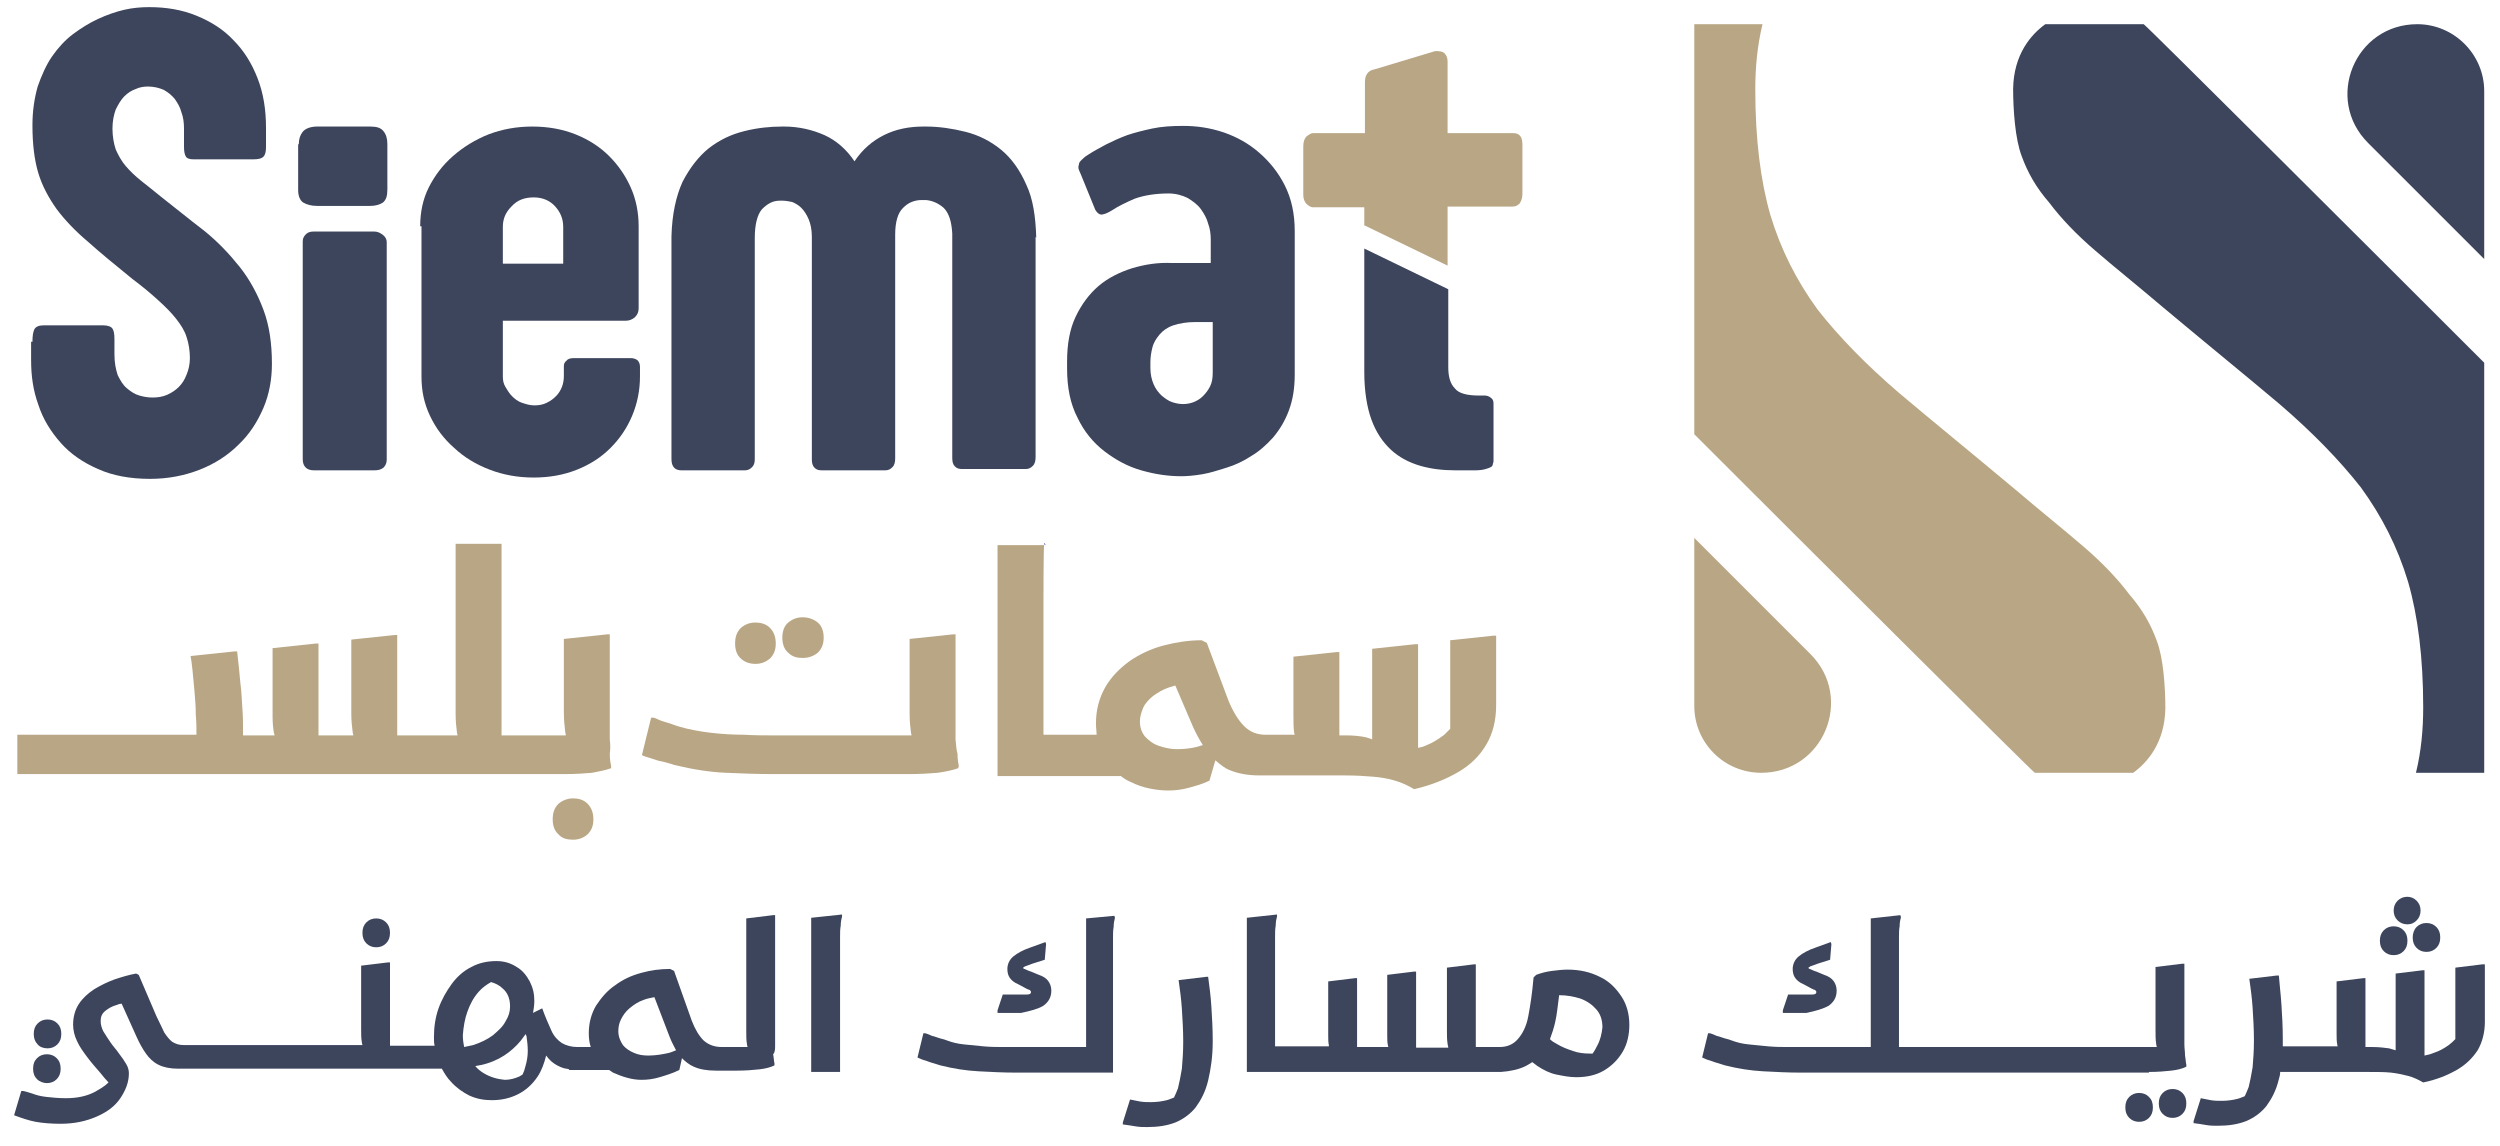
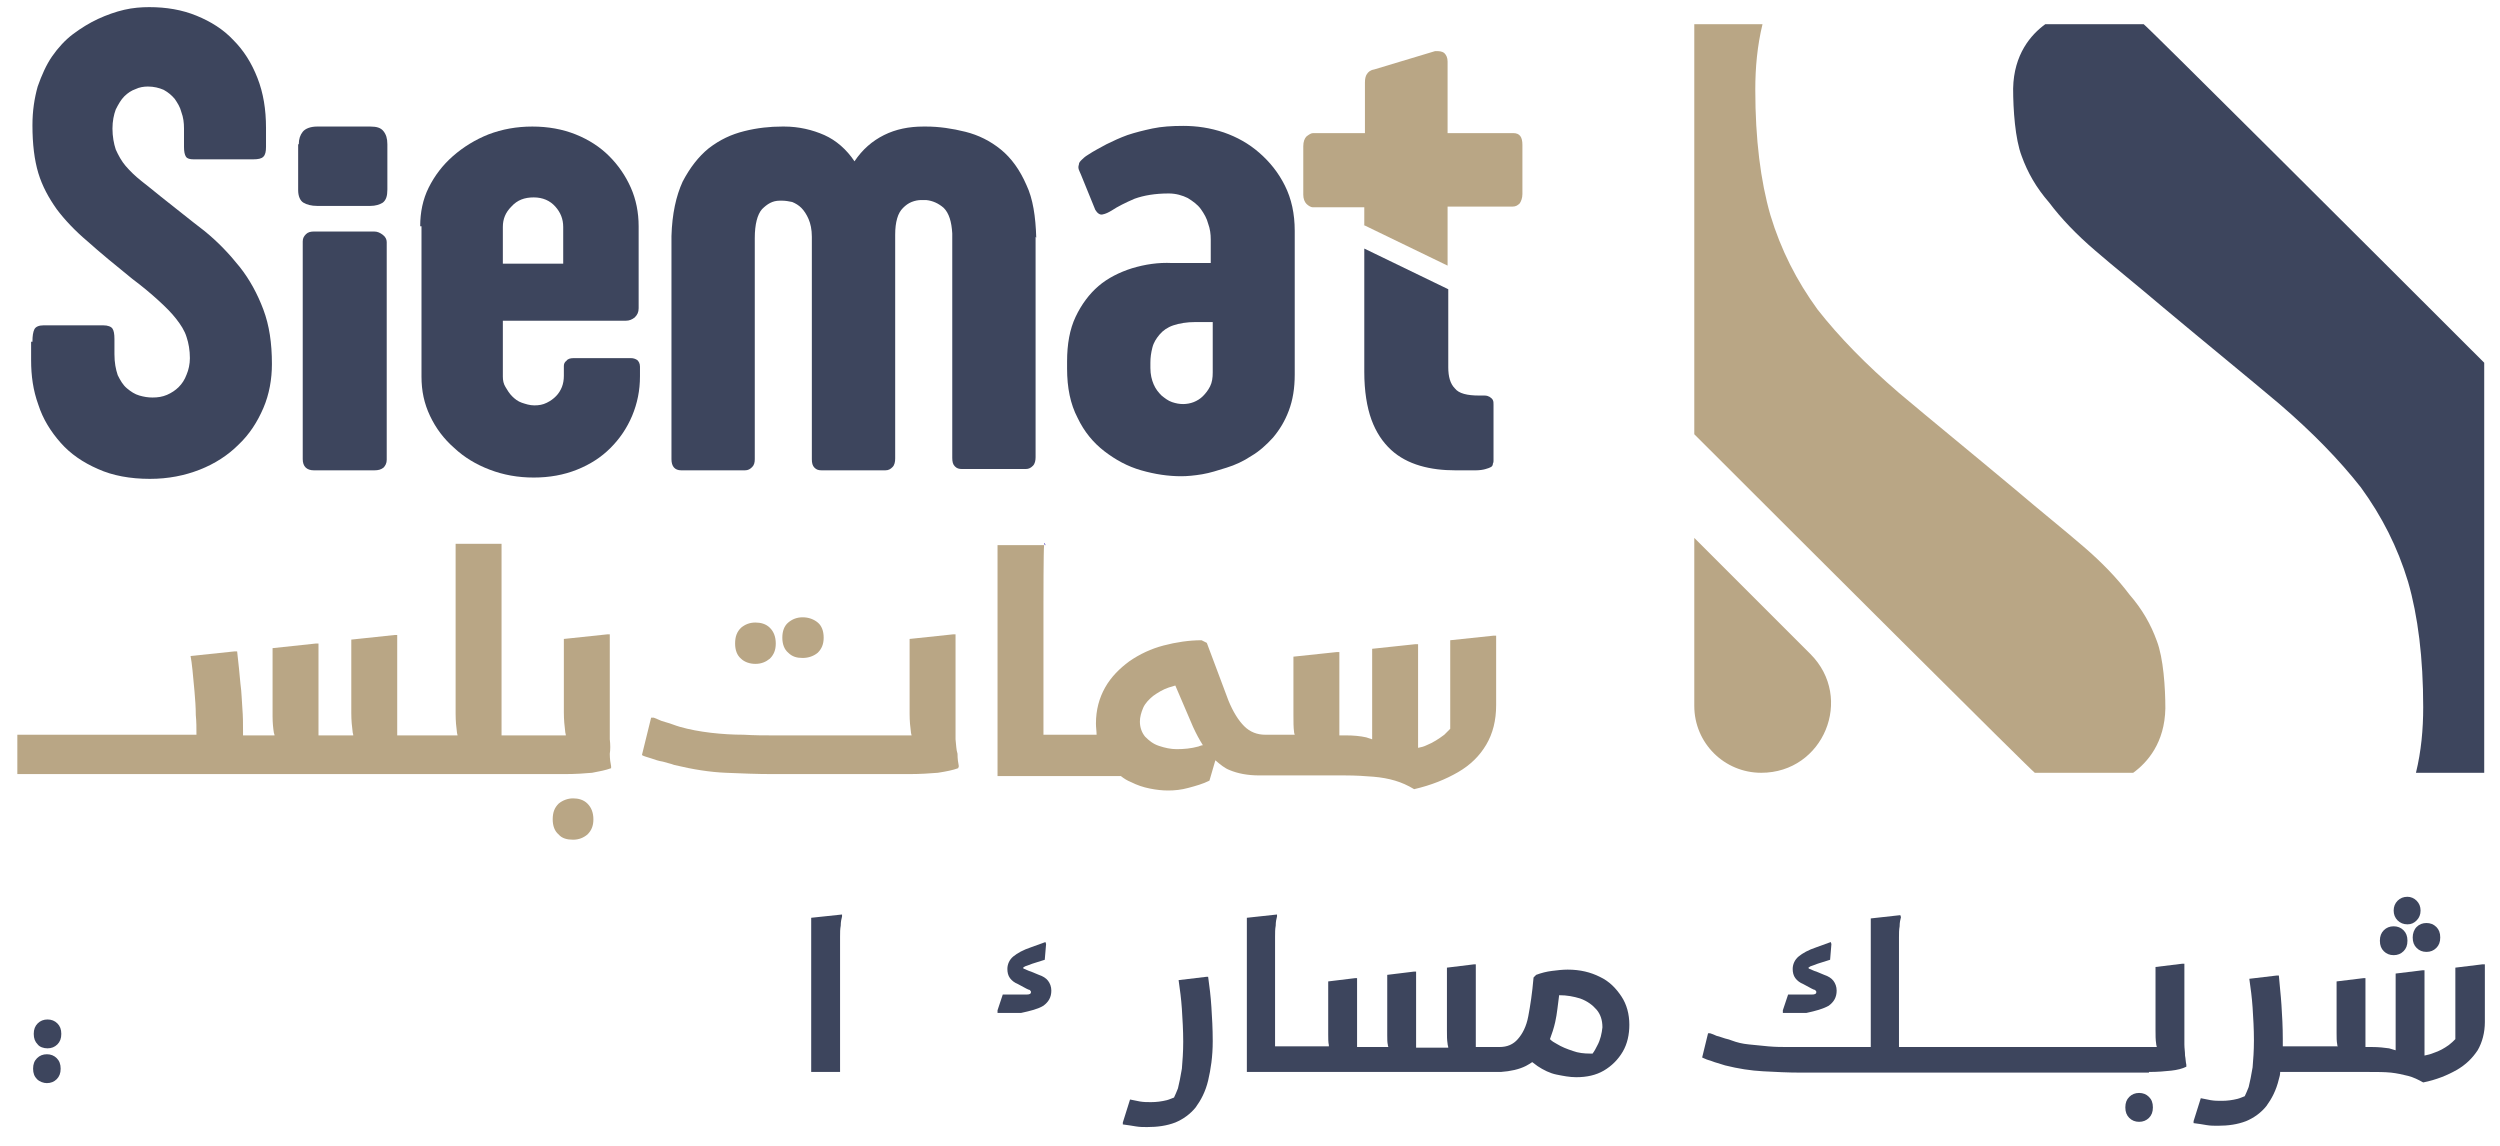
<svg xmlns="http://www.w3.org/2000/svg" width="480" zoomAndPan="magnify" viewBox="0 0 360 165" height="220" preserveAspectRatio="xMidYMid meet" version="1.0">
  <path fill="#b9a685" d="M 306.613 85.582 C 304.914 83.316 302.648 80.953 300 78.688 C 297.262 76.324 293.953 73.68 290.176 70.469 C 283.848 65.176 278.273 60.641 273.453 56.578 C 268.73 52.516 264.855 48.551 261.738 44.582 C 258.715 40.426 256.449 35.984 254.938 30.977 C 253.52 26.062 252.762 20.016 252.762 12.934 C 252.762 9.719 253.047 6.602 253.801 3.484 L 243.977 3.484 L 243.977 62.531 C 258.906 77.457 292.633 111.09 293.012 111.281 L 307.18 111.281 C 309.262 109.77 311.715 106.934 311.812 102.023 C 311.812 99 311.527 94.746 310.582 92.293 C 309.73 89.93 308.504 87.758 306.613 85.582 Z M 306.613 85.582 " fill-opacity="1" fill-rule="nonzero" />
  <path fill="#3d455d" d="M 294.523 3.484 C 292.441 4.996 289.988 7.828 289.891 12.742 C 289.891 15.766 290.176 20.016 291.121 22.473 C 291.973 24.836 293.199 27.008 295.09 29.18 C 296.789 31.449 299.055 33.812 301.703 36.078 C 304.441 38.441 307.75 41.086 311.527 44.297 C 317.855 49.59 323.43 54.121 328.25 58.184 C 332.973 62.246 336.848 66.215 339.965 70.184 C 342.988 74.34 345.254 78.781 346.766 83.789 C 348.184 88.699 348.941 94.746 348.941 101.832 C 348.941 105.047 348.656 108.164 347.898 111.281 L 357.727 111.281 L 357.727 52.234 C 342.797 37.305 309.07 3.672 308.691 3.484 Z M 294.523 3.484 " fill-opacity="1" fill-rule="nonzero" />
  <path fill="#b9a685" d="M 243.977 77.457 L 243.977 101.645 C 243.977 107.027 248.324 111.281 253.613 111.281 C 262.59 111.281 267.031 100.512 260.699 94.18 Z M 243.977 77.457 " fill-opacity="1" fill-rule="nonzero" />
-   <path fill="#3d455d" d="M 348.09 3.484 C 339.113 3.484 334.672 14.254 341.004 20.586 L 357.727 37.305 L 357.727 13.121 C 357.727 7.828 353.379 3.484 348.09 3.484 Z M 348.09 3.484 " fill-opacity="1" fill-rule="nonzero" />
  <path fill="#3d455d" d="M 4.672 49.211 C 4.672 48.359 4.766 47.793 4.953 47.414 C 5.145 47.039 5.617 46.848 6.277 46.848 L 14.875 46.848 C 15.535 46.848 16.008 47.039 16.195 47.32 C 16.387 47.605 16.48 48.078 16.48 48.832 L 16.48 51.004 C 16.48 52.234 16.668 53.18 16.953 54.027 C 17.332 54.785 17.707 55.445 18.277 55.918 C 18.844 56.391 19.41 56.77 20.07 56.957 C 20.73 57.145 21.297 57.242 21.961 57.242 C 22.715 57.242 23.379 57.145 24.039 56.863 C 24.699 56.578 25.266 56.203 25.738 55.73 C 26.211 55.258 26.59 54.691 26.871 53.934 C 27.156 53.273 27.344 52.422 27.344 51.57 C 27.344 50.438 27.156 49.398 26.871 48.551 C 26.59 47.605 26.023 46.754 25.359 45.902 C 24.699 45.055 23.848 44.203 22.809 43.258 C 21.77 42.312 20.543 41.273 19.031 40.141 C 16.574 38.156 14.402 36.363 12.605 34.754 C 10.812 33.242 9.301 31.637 8.168 30.125 C 7.031 28.52 6.09 26.82 5.52 24.93 C 4.953 23.039 4.672 20.773 4.672 18.035 C 4.672 15.953 4.953 14.16 5.426 12.461 C 5.992 10.852 6.656 9.34 7.504 8.113 C 8.355 6.887 9.395 5.75 10.527 4.902 C 11.664 4.051 12.891 3.297 14.117 2.727 C 15.348 2.16 16.668 1.688 17.898 1.406 C 19.125 1.121 20.355 1.027 21.488 1.027 C 23.945 1.027 26.211 1.406 28.289 2.258 C 30.367 3.105 32.164 4.238 33.582 5.75 C 35.094 7.262 36.227 9.059 37.074 11.23 C 37.926 13.402 38.305 15.766 38.305 18.41 L 38.305 21.152 C 38.305 21.812 38.211 22.285 37.926 22.566 C 37.645 22.852 37.172 22.945 36.414 22.945 L 27.91 22.945 C 27.344 22.945 26.969 22.852 26.777 22.566 C 26.59 22.285 26.496 21.812 26.496 21.152 L 26.496 18.504 C 26.496 17.656 26.398 16.898 26.117 16.145 C 25.93 15.387 25.551 14.82 25.172 14.254 C 24.699 13.688 24.227 13.309 23.566 12.934 C 22.906 12.648 22.148 12.461 21.297 12.461 C 20.73 12.461 20.07 12.555 19.504 12.836 C 18.938 13.027 18.371 13.402 17.898 13.875 C 17.426 14.348 17.047 15.012 16.668 15.766 C 16.387 16.523 16.195 17.465 16.195 18.504 C 16.195 19.641 16.387 20.68 16.668 21.527 C 17.047 22.379 17.52 23.23 18.086 23.891 C 18.746 24.648 19.41 25.309 20.355 26.062 C 21.203 26.727 22.148 27.48 23.188 28.332 C 25.359 30.031 27.441 31.73 29.422 33.242 C 31.406 34.852 33.012 36.551 34.523 38.441 C 35.941 40.234 37.074 42.312 37.926 44.582 C 38.777 46.848 39.156 49.398 39.156 52.422 C 39.156 54.594 38.777 56.77 37.926 58.754 C 37.074 60.734 35.941 62.531 34.336 64.043 C 32.824 65.555 30.934 66.781 28.762 67.633 C 26.59 68.484 24.227 68.957 21.582 68.957 C 18.746 68.957 16.195 68.484 14.117 67.539 C 11.945 66.594 10.152 65.367 8.734 63.758 C 7.316 62.152 6.184 60.359 5.52 58.281 C 4.766 56.203 4.48 54.121 4.48 51.855 L 4.48 49.211 Z M 4.672 49.211 " fill-opacity="1" fill-rule="nonzero" />
  <path fill="#3d455d" d="M 43.027 20.773 C 43.027 20.016 43.219 19.449 43.594 18.977 C 43.973 18.504 44.73 18.223 45.672 18.223 L 53.324 18.223 C 54.27 18.223 54.836 18.41 55.215 18.883 C 55.594 19.355 55.781 19.922 55.781 20.773 L 55.781 27.293 C 55.781 28.238 55.594 28.805 55.121 29.18 C 54.648 29.465 54.082 29.652 53.324 29.652 L 45.672 29.652 C 44.824 29.652 44.16 29.465 43.688 29.18 C 43.219 28.898 42.934 28.238 42.934 27.387 L 42.934 20.773 Z M 43.594 34.754 C 43.594 34.281 43.785 34 44.066 33.715 C 44.352 33.434 44.73 33.34 45.199 33.34 L 53.895 33.34 C 54.363 33.34 54.742 33.527 55.121 33.812 C 55.5 34.094 55.688 34.473 55.688 34.852 L 55.688 66.215 C 55.688 66.688 55.5 67.066 55.215 67.348 C 54.836 67.633 54.461 67.727 53.895 67.727 L 45.199 67.727 C 44.16 67.727 43.594 67.16 43.594 66.121 Z M 43.594 34.754 " fill-opacity="1" fill-rule="nonzero" />
  <path fill="#3d455d" d="M 60.508 32.582 C 60.508 30.598 60.883 28.711 61.734 27.008 C 62.586 25.309 63.719 23.797 65.23 22.473 C 66.742 21.152 68.441 20.113 70.332 19.355 C 72.316 18.602 74.395 18.223 76.66 18.223 C 78.93 18.223 81.008 18.602 82.898 19.355 C 84.785 20.113 86.391 21.152 87.715 22.473 C 89.039 23.797 90.078 25.309 90.832 27.008 C 91.59 28.711 91.965 30.598 91.965 32.582 L 91.965 44.391 C 91.965 44.957 91.777 45.336 91.398 45.715 C 91.023 46 90.645 46.188 90.078 46.188 L 72.41 46.188 L 72.41 54.219 C 72.41 54.785 72.504 55.258 72.789 55.73 C 73.07 56.203 73.355 56.672 73.734 57.051 C 74.109 57.43 74.582 57.809 75.148 57.996 C 75.715 58.184 76.285 58.375 76.945 58.375 C 77.605 58.375 78.172 58.281 78.738 57.996 C 79.305 57.715 79.684 57.43 80.062 57.051 C 80.441 56.672 80.723 56.203 80.914 55.73 C 81.102 55.258 81.195 54.691 81.195 54.121 L 81.195 52.707 C 81.195 52.422 81.289 52.141 81.574 51.949 C 81.762 51.668 82.141 51.57 82.613 51.57 L 90.832 51.57 C 91.211 51.57 91.492 51.668 91.777 51.855 C 91.965 52.043 92.156 52.328 92.156 52.801 L 92.156 54.219 C 92.156 56.203 91.777 58.09 91.023 59.887 C 90.266 61.68 89.227 63.191 87.902 64.516 C 86.582 65.84 84.977 66.879 83.086 67.633 C 81.195 68.391 79.117 68.766 76.852 68.766 C 74.582 68.766 72.504 68.391 70.52 67.633 C 68.535 66.879 66.836 65.84 65.418 64.516 C 63.906 63.191 62.773 61.68 61.922 59.887 C 61.074 58.09 60.695 56.297 60.695 54.219 L 60.695 32.582 Z M 72.504 37.969 L 81.102 37.969 L 81.102 32.676 C 81.102 31.543 80.723 30.598 79.969 29.75 C 79.211 28.898 78.172 28.426 76.852 28.426 C 75.527 28.426 74.488 28.805 73.637 29.75 C 72.789 30.598 72.41 31.543 72.41 32.676 L 72.41 37.969 Z M 72.504 37.969 " fill-opacity="1" fill-rule="nonzero" />
  <path fill="#3d455d" d="M 149.219 34.188 C 149.125 31.164 148.746 28.613 147.801 26.629 C 146.855 24.457 145.629 22.758 144.117 21.527 C 142.605 20.301 140.906 19.449 139.016 18.977 C 137.125 18.504 135.234 18.223 133.348 18.223 L 132.969 18.223 C 130.891 18.223 129 18.602 127.301 19.449 C 125.598 20.301 124.184 21.527 123.047 23.23 C 121.914 21.527 120.402 20.207 118.703 19.449 C 117.004 18.695 115.02 18.223 112.941 18.223 L 112.656 18.223 C 110.863 18.223 109.066 18.41 107.176 18.883 C 105.289 19.355 103.68 20.113 102.074 21.34 C 100.562 22.566 99.336 24.176 98.297 26.16 C 97.352 28.238 96.785 30.789 96.691 34 L 96.691 66.121 C 96.691 67.16 97.164 67.727 98.105 67.727 L 107.27 67.727 C 107.742 67.727 108.027 67.539 108.312 67.254 C 108.594 66.973 108.688 66.594 108.688 66.121 L 108.688 34.281 C 108.688 32.301 109.066 30.883 109.727 30.125 C 110.484 29.371 111.238 28.898 112.277 28.898 L 112.656 28.898 C 113.129 28.898 113.602 28.992 114.074 29.086 C 114.547 29.277 115.02 29.559 115.395 29.938 C 115.773 30.316 116.152 30.883 116.434 31.543 C 116.719 32.203 116.906 33.055 116.906 34.094 L 116.906 66.121 C 116.906 66.688 117.004 67.066 117.285 67.348 C 117.57 67.633 117.852 67.727 118.324 67.727 L 127.488 67.727 C 127.961 67.727 128.246 67.539 128.527 67.254 C 128.812 66.973 128.906 66.5 128.906 66.027 L 128.906 33.812 C 128.906 32.867 129 32.109 129.191 31.449 C 129.379 30.789 129.66 30.316 130.039 29.938 C 130.418 29.559 130.797 29.277 131.27 29.086 C 131.742 28.898 132.211 28.805 132.684 28.805 L 133.348 28.805 C 134.293 28.898 135.141 29.277 135.898 29.938 C 136.652 30.691 137.031 31.922 137.125 33.621 L 137.125 65.934 C 137.125 66.5 137.219 66.879 137.504 67.16 C 137.785 67.445 138.07 67.539 138.543 67.539 L 147.707 67.539 C 148.18 67.539 148.461 67.348 148.746 67.066 C 149.031 66.781 149.125 66.309 149.125 65.836 L 149.125 34.094 C 149.219 34.281 149.219 34.188 149.219 34.188 Z M 149.219 34.188 " fill-opacity="1" fill-rule="nonzero" />
  <path fill="#3d455d" d="M 155.645 25.117 C 155.547 24.93 155.453 24.648 155.359 24.457 C 155.266 24.176 155.266 23.984 155.359 23.703 C 155.359 23.418 155.547 23.23 155.738 23.039 C 155.926 22.852 156.211 22.566 156.684 22.285 C 157.531 21.719 158.477 21.246 159.328 20.773 C 160.273 20.301 161.312 19.828 162.352 19.449 C 163.484 19.074 164.617 18.789 165.941 18.504 C 167.262 18.223 168.773 18.129 170.383 18.129 C 172.363 18.129 174.254 18.41 176.238 19.074 C 178.129 19.734 179.828 20.68 181.34 22 C 182.852 23.324 184.078 24.836 185.023 26.727 C 185.969 28.613 186.441 30.789 186.441 33.242 L 186.441 53.934 C 186.441 55.918 186.16 57.617 185.59 59.129 C 185.023 60.641 184.27 61.871 183.324 63.004 C 182.379 64.043 181.34 64.988 180.207 65.648 C 179.074 66.406 177.844 66.973 176.617 67.348 C 175.387 67.727 174.254 68.105 173.121 68.293 C 171.988 68.484 170.949 68.578 170.098 68.578 C 168.207 68.578 166.32 68.293 164.336 67.727 C 162.352 67.16 160.648 66.215 159.043 64.988 C 157.438 63.758 156.113 62.152 155.172 60.168 C 154.133 58.184 153.66 55.824 153.66 53.082 L 153.66 52.043 C 153.66 49.59 154.035 47.414 154.887 45.621 C 155.738 43.824 156.871 42.312 158.195 41.18 C 159.516 40.047 161.219 39.195 163.012 38.629 C 164.902 38.062 166.789 37.777 168.773 37.875 L 174.348 37.875 L 174.348 34.473 C 174.348 33.715 174.254 32.961 173.973 32.203 C 173.781 31.449 173.402 30.789 172.934 30.125 C 172.461 29.465 171.797 28.992 171.043 28.52 C 170.285 28.141 169.34 27.859 168.301 27.859 C 166.32 27.859 164.711 28.141 163.391 28.613 C 162.066 29.18 160.934 29.75 160.082 30.316 C 159.609 30.598 159.234 30.789 158.762 30.883 C 158.383 30.977 158.004 30.691 157.723 30.219 Z M 174.441 46.375 L 172.176 46.375 C 170.852 46.375 169.812 46.566 168.965 46.848 C 168.113 47.133 167.453 47.605 166.98 48.172 C 166.508 48.738 166.129 49.305 165.941 50.059 C 165.75 50.816 165.656 51.477 165.656 52.234 L 165.656 52.988 C 165.656 53.934 165.848 54.691 166.129 55.352 C 166.414 56.012 166.789 56.484 167.262 56.957 C 167.734 57.336 168.207 57.715 168.773 57.902 C 169.34 58.09 169.812 58.184 170.383 58.184 C 170.852 58.184 171.422 58.09 171.891 57.902 C 172.363 57.715 172.836 57.43 173.215 57.051 C 173.594 56.672 173.973 56.203 174.254 55.633 C 174.539 55.066 174.633 54.406 174.633 53.652 L 174.633 46.375 Z M 174.441 46.375 " fill-opacity="1" fill-rule="nonzero" />
  <path fill="#3d455d" d="M 214.973 57.617 C 214.879 57.43 214.785 57.336 214.5 57.145 C 214.312 57.051 214.121 56.957 213.746 56.957 L 212.988 56.957 C 211.289 56.957 210.062 56.672 209.492 55.918 C 208.832 55.258 208.551 54.219 208.551 52.895 L 208.551 41.652 L 196.457 35.793 L 196.457 53.555 C 196.457 56.297 196.836 58.656 197.496 60.453 C 198.156 62.246 199.102 63.664 200.328 64.797 C 201.465 65.84 202.879 66.594 204.488 67.066 C 206.094 67.539 207.793 67.727 209.59 67.727 L 212.516 67.727 C 213.082 67.727 213.652 67.633 213.934 67.539 C 214.312 67.445 214.5 67.348 214.691 67.254 C 214.879 67.16 214.973 66.973 214.973 66.781 C 215.066 66.594 215.066 66.5 215.066 66.309 L 215.066 58.281 C 215.066 57.996 215.066 57.809 214.973 57.617 Z M 214.973 57.617 " fill-opacity="1" fill-rule="nonzero" />
  <path fill="#b9a685" d="M 196.363 32.395 L 208.453 38.25 L 208.453 29.75 L 217.809 29.75 C 218.281 29.75 218.562 29.559 218.848 29.277 C 219.035 28.992 219.227 28.52 219.227 27.953 L 219.227 20.867 C 219.227 19.734 218.848 19.168 217.902 19.168 L 208.453 19.168 L 208.453 8.871 C 208.453 8.301 208.266 7.926 207.98 7.641 C 207.605 7.359 207.227 7.359 206.66 7.359 L 197.875 10.004 C 197.305 10.098 197.023 10.379 196.836 10.664 C 196.645 10.949 196.551 11.324 196.551 11.891 L 196.551 19.168 L 189.086 19.168 C 188.805 19.168 188.52 19.355 188.141 19.641 C 187.859 19.922 187.672 20.395 187.672 21.055 L 187.672 28.047 C 187.672 28.613 187.859 29.086 188.141 29.371 C 188.426 29.652 188.805 29.844 188.992 29.844 L 196.457 29.844 L 196.457 32.395 Z M 196.363 32.395 " fill-opacity="1" fill-rule="nonzero" />
  <path fill="#b9a685" d="M 87.809 106.461 C 87.809 105.707 87.809 105.141 87.809 104.574 L 87.809 91.348 L 87.43 91.348 L 81.195 92.008 L 81.195 102.59 C 81.195 103.629 81.289 104.574 81.387 105.328 C 81.387 105.52 81.48 105.707 81.48 105.895 L 72.223 105.895 L 72.223 78.309 L 65.609 78.309 L 65.609 102.777 C 65.609 103.816 65.703 104.762 65.797 105.422 C 65.797 105.613 65.891 105.801 65.891 105.895 L 57.199 105.895 L 57.199 91.441 L 56.82 91.441 L 50.586 92.102 L 50.586 102.684 C 50.586 103.723 50.68 104.668 50.773 105.328 C 50.773 105.52 50.871 105.707 50.871 105.895 L 45.863 105.895 L 45.863 92.668 L 45.484 92.668 L 39.25 93.332 L 39.25 103.156 C 39.25 104.102 39.344 104.949 39.438 105.52 C 39.438 105.613 39.531 105.707 39.531 105.895 L 34.996 105.895 C 34.996 105.707 34.996 105.52 34.996 105.328 C 34.996 104.195 34.996 103.156 34.902 102.023 C 34.809 100.984 34.809 99.754 34.621 98.434 C 34.523 97.109 34.336 95.598 34.148 93.801 L 33.77 93.801 L 27.441 94.465 C 27.535 94.938 27.629 95.598 27.723 96.543 C 27.816 97.488 27.91 98.434 28.008 99.566 C 28.102 100.699 28.195 101.832 28.195 102.965 C 28.289 103.91 28.289 104.855 28.289 105.801 L 2.496 105.801 L 2.496 111.469 L 81.289 111.469 C 82.898 111.469 84.219 111.375 85.258 111.281 C 86.297 111.09 87.242 110.902 88 110.621 L 88 110.336 C 87.902 109.863 87.809 109.297 87.809 108.539 C 87.902 107.973 87.902 107.219 87.809 106.461 Z M 87.809 106.461 " fill-opacity="1" fill-rule="nonzero" />
  <path fill="#b9a685" d="M 108.781 95.598 C 109.633 95.598 110.293 95.312 110.863 94.844 C 111.43 94.273 111.711 93.613 111.711 92.668 C 111.711 91.723 111.43 90.969 110.863 90.402 C 110.293 89.836 109.539 89.645 108.781 89.645 C 107.934 89.645 107.27 89.93 106.703 90.402 C 106.137 90.969 105.855 91.629 105.855 92.668 C 105.855 93.613 106.137 94.371 106.703 94.844 C 107.176 95.312 107.934 95.598 108.781 95.598 Z M 108.781 95.598 " fill-opacity="1" fill-rule="nonzero" />
  <path fill="#b9a685" d="M 82.52 120.918 C 83.367 120.918 84.031 120.633 84.598 120.16 C 85.164 119.594 85.449 118.934 85.449 117.988 C 85.449 117.043 85.164 116.289 84.598 115.723 C 84.031 115.152 83.273 114.965 82.52 114.965 C 81.762 114.965 81.008 115.25 80.441 115.723 C 79.875 116.289 79.59 116.949 79.59 117.988 C 79.59 118.934 79.875 119.688 80.441 120.16 C 80.914 120.727 81.668 120.918 82.52 120.918 Z M 82.52 120.918 " fill-opacity="1" fill-rule="nonzero" />
  <path fill="#b9a685" d="M 137.598 106.461 C 137.598 105.707 137.598 105.141 137.598 104.574 L 137.598 91.348 L 137.219 91.348 L 130.984 92.008 L 130.984 102.777 C 130.984 103.816 131.078 104.762 131.172 105.422 C 131.172 105.613 131.27 105.801 131.27 105.895 L 111.051 105.895 C 110.012 105.895 108.688 105.895 107.082 105.801 C 105.57 105.801 103.965 105.707 102.359 105.52 C 100.754 105.328 99.242 105.047 97.918 104.668 C 97.637 104.574 97.258 104.477 96.785 104.289 C 96.312 104.102 95.84 104.008 95.273 103.816 C 94.801 103.629 94.422 103.438 94.141 103.344 L 93.762 103.344 L 92.438 108.73 C 92.723 108.918 93.195 109.012 93.762 109.203 C 94.328 109.391 94.801 109.578 95.461 109.676 C 96.027 109.863 96.594 109.957 97.066 110.148 C 99.809 110.809 102.266 111.188 104.531 111.281 C 106.801 111.375 108.973 111.469 111.238 111.469 L 130.891 111.469 C 132.496 111.469 133.914 111.375 135.047 111.281 C 136.273 111.09 137.219 110.902 137.977 110.621 L 138.07 110.336 C 137.977 109.863 137.883 109.297 137.883 108.539 C 137.691 107.973 137.691 107.219 137.598 106.461 Z M 137.598 106.461 " fill-opacity="1" fill-rule="nonzero" />
  <path fill="#b9a685" d="M 115.586 94.746 C 116.434 94.746 117.191 94.465 117.758 93.992 C 118.324 93.426 118.609 92.762 118.609 91.82 C 118.609 90.875 118.324 90.117 117.758 89.645 C 117.191 89.172 116.434 88.891 115.586 88.891 C 114.734 88.891 114.074 89.172 113.508 89.645 C 112.941 90.117 112.656 90.875 112.656 91.82 C 112.656 92.762 112.941 93.52 113.508 93.992 C 114.074 94.559 114.734 94.746 115.586 94.746 Z M 115.586 94.746 " fill-opacity="1" fill-rule="nonzero" />
  <path fill="#b9a685" d="M 215.066 91.535 L 208.832 92.195 L 208.832 104.949 C 208.551 105.234 208.266 105.52 207.98 105.801 C 207.227 106.367 206.375 106.934 205.43 107.312 C 205.055 107.5 204.676 107.598 204.203 107.691 L 204.203 92.762 L 203.824 92.762 L 197.59 93.426 L 197.59 106.461 C 197.305 106.367 197.023 106.273 196.738 106.18 C 195.891 105.988 194.852 105.895 193.812 105.895 L 192.867 105.895 L 192.867 93.898 L 192.488 93.898 L 186.254 94.559 L 186.254 102.965 C 186.254 103.91 186.254 104.762 186.348 105.422 C 186.348 105.613 186.441 105.707 186.441 105.801 L 182.191 105.801 C 181.055 105.801 180.016 105.422 179.168 104.574 C 178.316 103.723 177.562 102.496 176.898 100.887 L 173.781 92.574 L 173.027 92.195 C 171.23 92.195 169.34 92.48 167.547 92.953 C 165.75 93.426 164.145 94.18 162.633 95.219 C 161.219 96.258 159.988 97.488 159.137 99 C 158.289 100.512 157.816 102.211 157.816 104.195 C 157.816 104.762 157.91 105.328 157.91 105.801 L 150.258 105.801 L 150.258 88.891 C 150.258 88.418 150.258 87.758 150.258 87.094 C 150.258 86.434 150.258 79.16 150.352 78.496 L 143.645 78.496 L 143.645 111.754 L 161.406 111.754 C 161.879 112.133 162.352 112.414 162.824 112.602 C 163.77 113.074 164.617 113.359 165.562 113.547 C 166.508 113.738 167.359 113.832 168.207 113.832 C 169.152 113.832 170.098 113.738 171.137 113.453 C 172.176 113.172 173.215 112.887 174.16 112.414 L 175.012 109.484 C 175.672 110.051 176.332 110.621 177.09 110.902 C 178.223 111.375 179.641 111.66 181.34 111.66 L 193.621 111.66 C 195.227 111.66 196.645 111.754 197.777 111.848 C 198.914 111.941 199.953 112.133 200.895 112.414 C 201.84 112.699 202.691 113.074 203.637 113.641 C 206.094 113.074 208.172 112.227 209.965 111.188 C 211.762 110.148 213.082 108.824 214.027 107.219 C 214.973 105.613 215.445 103.723 215.445 101.551 L 215.445 91.535 Z M 172.555 107.5 C 171.516 107.785 170.477 107.879 169.438 107.879 C 168.586 107.879 167.734 107.691 166.887 107.406 C 166.035 107.125 165.469 106.652 164.902 106.086 C 164.43 105.52 164.145 104.762 164.145 103.91 C 164.145 103.25 164.336 102.59 164.617 101.926 C 164.902 101.266 165.469 100.699 166.035 100.227 C 166.695 99.754 167.453 99.281 168.301 99 C 168.586 98.906 168.965 98.809 169.246 98.715 L 171.797 104.668 C 172.27 105.707 172.742 106.559 173.215 107.312 C 173.027 107.312 172.836 107.406 172.555 107.5 Z M 172.555 107.5 " fill-opacity="1" fill-rule="nonzero" />
  <path fill="#1800ad" d="M 150.445 78.402 C 150.445 78.215 150.352 78.023 150.352 78.402 Z M 150.445 78.402 " fill-opacity="1" fill-rule="nonzero" />
  <path fill="#1800ad" d="M 150.543 78.402 L 150.445 78.402 C 150.445 78.496 150.543 78.594 150.543 78.402 Z M 150.543 78.402 " fill-opacity="1" fill-rule="nonzero" />
  <path fill="#3d455d" d="M 6.75 155.969 C 7.316 155.969 7.789 155.777 8.168 155.402 C 8.543 155.023 8.734 154.551 8.734 153.891 C 8.734 153.227 8.543 152.754 8.168 152.379 C 7.789 152 7.316 151.812 6.75 151.812 C 6.184 151.812 5.711 152 5.332 152.379 C 4.953 152.754 4.766 153.227 4.766 153.891 C 4.766 154.551 4.953 155.023 5.332 155.402 C 5.711 155.777 6.277 155.969 6.75 155.969 Z M 6.75 155.969 " fill-opacity="1" fill-rule="nonzero" />
  <path fill="#3d455d" d="M 6.844 150.961 C 7.41 150.961 7.883 150.77 8.262 150.395 C 8.641 150.016 8.828 149.543 8.828 148.883 C 8.828 148.219 8.641 147.75 8.262 147.371 C 7.883 146.992 7.41 146.805 6.844 146.805 C 6.277 146.805 5.805 146.992 5.426 147.371 C 5.051 147.75 4.859 148.219 4.859 148.883 C 4.859 149.543 5.051 150.016 5.426 150.395 C 5.711 150.77 6.277 150.961 6.844 150.961 Z M 6.844 150.961 " fill-opacity="1" fill-rule="nonzero" />
-   <path fill="#3d455d" d="M 54.176 136.41 C 54.742 136.41 55.215 136.223 55.594 135.844 C 55.973 135.465 56.16 134.992 56.16 134.332 C 56.16 133.672 55.973 133.199 55.594 132.82 C 55.215 132.441 54.742 132.254 54.176 132.254 C 53.609 132.254 53.137 132.441 52.758 132.82 C 52.383 133.199 52.191 133.672 52.191 134.332 C 52.191 134.992 52.383 135.465 52.758 135.844 C 53.137 136.223 53.609 136.41 54.176 136.41 Z M 54.176 136.41 " fill-opacity="1" fill-rule="nonzero" />
-   <path fill="#3d455d" d="M 111.617 150.488 C 111.617 149.922 111.617 149.449 111.617 149.07 L 111.617 131.781 L 111.332 131.781 L 107.461 132.254 L 107.461 148.41 C 107.461 149.164 107.461 149.828 107.555 150.301 C 107.555 150.488 107.648 150.676 107.648 150.77 L 103.965 150.77 C 102.926 150.77 102.074 150.488 101.32 149.828 C 100.656 149.164 100.09 148.219 99.617 146.992 L 97.066 139.812 L 96.5 139.527 C 95.082 139.527 93.668 139.719 92.344 140.094 C 90.926 140.473 89.699 141.039 88.566 141.891 C 87.43 142.645 86.582 143.688 85.824 144.82 C 85.164 145.953 84.785 147.277 84.785 148.789 C 84.785 149.543 84.879 150.203 85.07 150.77 L 83.18 150.77 C 82.328 150.77 81.574 150.582 80.914 150.203 C 80.348 149.828 79.777 149.258 79.402 148.41 C 79.023 147.559 78.551 146.52 78.078 145.199 L 76.754 145.859 C 76.852 145.293 76.945 144.727 76.945 144.156 C 76.945 143.117 76.754 142.27 76.285 141.324 C 75.812 140.473 75.246 139.719 74.395 139.246 C 73.543 138.68 72.598 138.395 71.465 138.395 C 70.141 138.395 68.914 138.68 67.875 139.246 C 66.742 139.812 65.797 140.664 65.039 141.703 C 64.285 142.742 63.625 143.875 63.152 145.199 C 62.68 146.52 62.488 147.938 62.488 149.355 C 62.488 149.828 62.488 150.203 62.586 150.582 L 56.16 150.582 L 56.16 138.586 L 55.875 138.586 L 52.004 139.055 L 52.004 148.125 C 52.004 148.883 52.004 149.543 52.098 150.016 C 52.098 150.203 52.191 150.395 52.191 150.488 L 26.398 150.488 C 25.738 150.488 25.266 150.301 24.793 150.016 C 24.418 149.73 24.039 149.258 23.66 148.691 C 23.379 148.125 23 147.277 22.527 146.332 L 19.977 140.379 L 19.598 140.191 C 18.559 140.379 17.613 140.664 16.48 141.039 C 15.441 141.418 14.496 141.891 13.551 142.457 C 12.703 143.023 11.945 143.688 11.379 144.535 C 10.812 145.387 10.527 146.426 10.527 147.559 C 10.527 148.316 10.719 149.164 11.094 149.922 C 11.473 150.77 12.039 151.527 12.605 152.281 C 13.172 153.039 13.836 153.793 14.496 154.551 C 14.875 155.023 15.254 155.496 15.629 155.871 C 15.062 156.441 14.402 156.816 13.551 157.289 C 12.418 157.855 11.094 158.141 9.488 158.141 C 8.449 158.141 7.504 158.047 6.656 157.953 C 5.805 157.855 5.145 157.668 4.672 157.48 C 4.105 157.289 3.727 157.195 3.348 157.102 L 3.066 157.102 L 2.027 160.598 C 3.066 160.977 4.105 161.352 5.145 161.543 C 6.184 161.73 7.41 161.824 8.734 161.824 C 10.719 161.824 12.418 161.445 13.93 160.785 C 15.441 160.125 16.574 159.273 17.332 158.141 C 18.086 157.008 18.559 155.871 18.559 154.551 C 18.559 154.172 18.465 153.699 18.18 153.227 C 17.898 152.754 17.52 152.188 17.141 151.715 C 16.766 151.148 16.293 150.676 15.914 150.109 C 15.535 149.543 15.156 148.977 14.875 148.504 C 14.59 147.938 14.496 147.465 14.496 146.992 C 14.496 146.426 14.684 145.953 15.156 145.574 C 15.629 145.199 16.102 144.914 16.766 144.727 C 17.047 144.629 17.234 144.535 17.52 144.535 L 19.691 149.355 C 20.07 150.203 20.543 151.055 21.016 151.715 C 21.488 152.379 22.055 152.945 22.809 153.32 C 23.566 153.699 24.512 153.891 25.645 153.891 L 63.625 153.891 C 64 154.551 64.379 155.211 64.945 155.777 C 65.703 156.629 66.648 157.289 67.59 157.762 C 68.633 158.234 69.672 158.426 70.805 158.426 C 72.223 158.426 73.449 158.141 74.582 157.574 C 75.715 157.008 76.66 156.156 77.418 155.023 C 77.984 154.172 78.363 153.133 78.645 152 C 78.836 152.281 79.117 152.566 79.402 152.852 C 79.969 153.32 80.535 153.605 81.102 153.793 C 81.387 153.891 81.762 153.891 81.953 153.984 L 81.953 154.078 L 87.715 154.078 C 87.902 154.172 88.094 154.363 88.281 154.457 C 88.941 154.738 89.605 155.023 90.359 155.211 C 91.023 155.402 91.777 155.496 92.344 155.496 C 93.195 155.496 94.043 155.402 94.988 155.117 C 95.934 154.832 96.879 154.551 97.824 154.078 L 98.203 152.379 C 98.676 152.852 99.242 153.32 99.902 153.605 C 100.754 153.984 101.793 154.172 103.113 154.172 L 106.137 154.172 C 107.367 154.172 108.5 154.078 109.352 153.984 C 110.199 153.891 110.957 153.699 111.523 153.418 L 111.523 153.133 C 111.43 152.754 111.43 152.281 111.332 151.812 C 111.617 151.527 111.617 151.055 111.617 150.488 Z M 67.309 145.668 C 67.688 144.629 68.16 143.688 68.914 142.836 C 69.387 142.27 70.047 141.797 70.711 141.418 C 71.371 141.605 71.938 141.891 72.41 142.363 C 73.07 142.93 73.449 143.781 73.449 144.914 C 73.449 145.668 73.262 146.332 72.789 147.086 C 72.41 147.844 71.75 148.41 70.992 149.07 C 70.238 149.637 69.293 150.109 68.16 150.488 C 67.781 150.582 67.309 150.676 66.836 150.77 C 66.742 150.301 66.648 149.73 66.648 149.07 C 66.742 147.844 66.93 146.707 67.309 145.668 Z M 69.672 154.551 C 69.199 154.266 68.727 153.891 68.441 153.512 C 69.008 153.418 69.574 153.32 70.141 153.133 C 71.371 152.754 72.41 152.188 73.262 151.527 C 74.109 150.867 74.867 150.109 75.434 149.258 C 75.527 149.164 75.621 148.977 75.715 148.883 C 75.715 148.977 75.715 149.07 75.812 149.164 C 75.906 149.828 76 150.582 76 151.34 C 76 152 75.906 152.754 75.621 153.699 C 75.527 154.078 75.434 154.363 75.246 154.738 C 75.055 154.832 74.961 154.93 74.773 155.023 C 74.109 155.305 73.449 155.496 72.691 155.496 C 71.652 155.402 70.613 155.117 69.672 154.551 Z M 93.383 152 C 92.629 152 91.965 151.906 91.305 151.621 C 90.645 151.34 90.078 150.961 89.699 150.488 C 89.32 149.922 89.039 149.258 89.039 148.504 C 89.039 147.938 89.133 147.371 89.414 146.805 C 89.699 146.238 90.078 145.668 90.645 145.199 C 91.211 144.727 91.871 144.254 92.723 143.969 C 93.195 143.781 93.762 143.688 94.234 143.59 L 96.406 149.258 C 96.691 150.016 97.066 150.676 97.352 151.242 C 97.066 151.34 96.691 151.527 96.312 151.621 C 95.461 151.812 94.422 152 93.383 152 Z M 93.383 152 " fill-opacity="1" fill-rule="nonzero" />
  <path fill="#3d455d" d="M 116.812 132.16 L 116.812 154.363 L 120.969 154.363 L 120.969 136.316 C 120.969 135.938 120.969 135.465 120.969 134.898 C 120.969 134.332 120.969 133.766 121.066 133.293 C 121.066 132.727 121.16 132.348 121.254 131.973 L 121.254 131.688 Z M 116.812 132.16 " fill-opacity="1" fill-rule="nonzero" />
  <path fill="#3d455d" d="M 150.258 144.82 C 151.012 144.254 151.391 143.59 151.391 142.645 C 151.391 142.078 151.203 141.605 150.918 141.23 C 150.637 140.852 150.164 140.566 149.598 140.379 L 148.461 139.906 C 148.086 139.812 147.801 139.625 147.52 139.527 C 147.422 139.527 147.328 139.434 147.328 139.34 C 147.422 139.246 147.52 139.246 147.613 139.152 C 147.895 139.055 148.18 138.961 148.652 138.773 L 150.445 138.207 L 150.637 135.938 L 150.543 135.656 L 148.461 136.41 C 147.328 136.789 146.48 137.262 145.91 137.734 C 145.344 138.207 145.062 138.867 145.062 139.527 C 145.062 140 145.156 140.473 145.438 140.852 C 145.723 141.23 146.102 141.512 146.574 141.703 L 147.801 142.363 C 147.992 142.457 148.18 142.551 148.273 142.551 C 148.367 142.645 148.461 142.742 148.461 142.836 C 148.461 143.117 148.273 143.215 147.801 143.215 L 144.398 143.215 L 143.645 145.48 L 143.645 145.859 L 147.047 145.859 C 148.367 145.574 149.5 145.293 150.258 144.82 Z M 150.258 144.82 " fill-opacity="1" fill-rule="nonzero" />
-   <path fill="#3d455d" d="M 156.398 132.254 L 156.398 150.77 L 147.328 150.77 C 146.48 150.77 145.535 150.77 144.59 150.77 C 143.645 150.77 142.699 150.77 141.66 150.676 C 140.715 150.582 139.77 150.488 138.824 150.395 C 137.883 150.301 137.125 150.109 136.371 149.828 C 136.18 149.73 135.805 149.637 135.426 149.543 C 135.047 149.449 134.668 149.258 134.195 149.164 C 133.82 148.977 133.535 148.883 133.254 148.789 L 132.969 148.789 L 132.117 152.281 C 132.402 152.379 132.684 152.566 133.062 152.66 C 133.441 152.754 133.82 152.945 134.195 153.039 C 134.574 153.133 135.047 153.32 135.426 153.418 C 137.316 153.891 139.109 154.172 140.906 154.266 C 142.699 154.363 144.496 154.457 146.289 154.457 L 160.273 154.457 L 160.273 136.504 C 160.273 136.129 160.273 135.656 160.273 135.09 C 160.273 134.523 160.273 133.953 160.367 133.48 C 160.367 132.914 160.461 132.539 160.555 132.16 L 160.461 131.875 Z M 156.398 132.254 " fill-opacity="1" fill-rule="nonzero" />
  <path fill="#3d455d" d="M 173.973 140.664 L 173.688 140.664 L 169.719 141.137 C 169.91 142.457 170.098 143.875 170.191 145.293 C 170.285 146.805 170.383 148.316 170.383 150.016 C 170.383 151.527 170.285 152.754 170.191 153.891 C 170.004 155.023 169.812 155.969 169.625 156.723 C 169.438 157.195 169.246 157.668 169.059 158.047 C 168.773 158.141 168.398 158.328 168.02 158.426 C 167.262 158.613 166.508 158.707 165.75 158.707 C 165.184 158.707 164.711 158.707 164.145 158.613 C 163.672 158.52 163.199 158.422 162.727 158.328 L 161.688 161.637 L 161.688 161.918 C 162.445 162.016 163.012 162.109 163.578 162.203 C 164.145 162.297 164.617 162.297 165.184 162.297 C 166.695 162.297 168.02 162.109 169.246 161.637 C 170.383 161.164 171.422 160.406 172.176 159.465 C 172.934 158.422 173.594 157.195 173.973 155.59 C 174.348 153.984 174.633 152.188 174.633 149.922 C 174.633 148.125 174.539 146.52 174.441 145.008 C 174.348 143.496 174.16 141.984 173.973 140.664 Z M 173.973 140.664 " fill-opacity="1" fill-rule="nonzero" />
  <path fill="#3d455d" d="M 230.371 140.664 C 229.051 140 227.539 139.625 225.742 139.625 C 224.988 139.625 224.23 139.719 223.477 139.812 C 222.719 139.906 221.965 140.094 221.207 140.379 L 220.832 140.758 C 220.641 143.023 220.359 144.82 220.074 146.332 C 219.793 147.844 219.227 148.883 218.562 149.637 C 217.902 150.395 217.051 150.77 215.918 150.77 L 212.516 150.77 L 212.516 138.867 L 212.234 138.867 L 208.359 139.34 L 208.359 148.41 C 208.359 149.164 208.359 149.73 208.453 150.301 C 208.453 150.488 208.551 150.676 208.551 150.867 L 203.918 150.867 L 203.918 139.906 L 203.637 139.906 L 199.762 140.379 L 199.762 149.07 C 199.762 149.637 199.762 150.109 199.855 150.488 C 199.855 150.582 199.855 150.676 199.953 150.77 L 195.418 150.77 L 195.418 140.852 L 195.133 140.852 L 191.262 141.324 L 191.262 148.977 C 191.262 149.543 191.262 150.109 191.355 150.488 C 191.355 150.582 191.355 150.582 191.355 150.676 L 183.609 150.676 L 183.609 136.316 C 183.609 135.938 183.609 135.465 183.609 134.898 C 183.609 134.332 183.609 133.766 183.703 133.293 C 183.703 132.727 183.797 132.348 183.891 131.973 L 183.891 131.688 L 179.547 132.16 L 179.547 154.363 L 216.105 154.363 C 217.523 154.266 218.754 153.984 219.695 153.512 C 220.074 153.32 220.359 153.133 220.641 152.945 C 220.926 153.133 221.113 153.32 221.398 153.512 C 222.25 154.078 223.191 154.551 224.137 154.738 C 225.082 154.93 226.027 155.117 226.973 155.117 C 228.484 155.117 229.805 154.832 230.941 154.172 C 232.074 153.512 233.02 152.566 233.68 151.434 C 234.34 150.301 234.625 148.977 234.625 147.559 C 234.625 146.047 234.246 144.629 233.492 143.496 C 232.734 142.363 231.789 141.324 230.371 140.664 Z M 229.996 150.582 C 229.805 150.961 229.617 151.34 229.332 151.715 C 229.238 151.715 229.051 151.715 228.957 151.715 C 228.105 151.715 227.254 151.621 226.5 151.34 C 225.648 151.055 224.895 150.77 224.137 150.301 C 223.758 150.109 223.477 149.922 223.191 149.637 C 223.477 148.883 223.758 148.031 223.949 147.18 C 224.23 145.953 224.328 144.629 224.516 143.309 C 225.648 143.309 226.594 143.496 227.539 143.781 C 228.578 144.156 229.332 144.727 229.902 145.387 C 230.469 146.047 230.75 146.898 230.75 147.938 C 230.656 148.789 230.469 149.73 229.996 150.582 Z M 229.996 150.582 " fill-opacity="1" fill-rule="nonzero" />
  <path fill="#3d455d" d="M 263.344 144.82 C 264.102 144.254 264.477 143.59 264.477 142.645 C 264.477 142.078 264.289 141.605 264.008 141.23 C 263.723 140.852 263.25 140.566 262.684 140.379 L 261.551 139.906 C 261.172 139.812 260.887 139.625 260.605 139.527 C 260.512 139.527 260.414 139.434 260.414 139.34 C 260.512 139.246 260.605 139.246 260.699 139.152 C 260.984 139.055 261.266 138.961 261.738 138.773 L 263.535 138.207 L 263.723 135.938 L 263.629 135.656 L 261.551 136.41 C 260.414 136.789 259.566 137.262 259 137.734 C 258.434 138.207 258.148 138.867 258.148 139.527 C 258.148 140 258.242 140.473 258.527 140.852 C 258.809 141.23 259.188 141.512 259.66 141.703 L 260.887 142.363 C 261.078 142.457 261.266 142.551 261.359 142.551 C 261.457 142.645 261.551 142.742 261.551 142.836 C 261.551 143.117 261.359 143.215 260.887 143.215 L 257.488 143.215 L 256.73 145.48 L 256.73 145.859 L 260.133 145.859 C 261.457 145.574 262.496 145.293 263.344 144.82 Z M 263.344 144.82 " fill-opacity="1" fill-rule="nonzero" />
-   <path fill="#3d455d" d="M 312.852 156.816 C 312.281 156.816 311.812 157.008 311.434 157.383 C 311.055 157.762 310.867 158.234 310.867 158.895 C 310.867 159.559 311.055 160.031 311.434 160.406 C 311.812 160.785 312.281 160.977 312.852 160.977 C 313.418 160.977 313.891 160.785 314.266 160.406 C 314.645 160.031 314.832 159.559 314.832 158.895 C 314.832 158.234 314.645 157.762 314.266 157.383 C 313.891 157.008 313.418 156.816 312.852 156.816 Z M 312.852 156.816 " fill-opacity="1" fill-rule="nonzero" />
  <path fill="#3d455d" d="M 309.449 154.363 C 310.676 154.363 311.812 154.266 312.66 154.172 C 313.512 154.078 314.266 153.891 314.832 153.605 L 314.832 153.32 C 314.738 152.945 314.738 152.473 314.645 152 C 314.645 151.434 314.551 150.961 314.551 150.395 C 314.551 149.828 314.551 149.355 314.551 148.977 L 314.551 138.773 L 314.266 138.773 L 310.395 139.246 L 310.395 148.316 C 310.395 149.07 310.395 149.73 310.488 150.301 C 310.488 150.488 310.582 150.676 310.582 150.77 L 273.453 150.77 L 273.453 136.41 C 273.453 136.031 273.453 135.562 273.453 134.992 C 273.453 134.426 273.453 133.859 273.547 133.387 C 273.547 132.82 273.645 132.441 273.738 132.066 L 273.645 131.781 L 269.391 132.254 L 269.391 150.77 L 260.32 150.77 C 259.473 150.77 258.527 150.77 257.582 150.77 C 256.637 150.77 255.691 150.77 254.652 150.676 C 253.707 150.582 252.762 150.488 251.82 150.395 C 250.875 150.301 250.117 150.109 249.363 149.828 C 249.172 149.73 248.797 149.637 248.418 149.543 C 248.039 149.449 247.66 149.258 247.191 149.164 C 246.812 148.977 246.527 148.883 246.246 148.789 L 245.961 148.789 L 245.109 152.281 C 245.395 152.379 245.68 152.566 246.055 152.66 C 246.434 152.754 246.812 152.945 247.191 153.039 C 247.566 153.133 248.039 153.32 248.418 153.418 C 250.309 153.891 252.102 154.172 253.898 154.266 C 255.691 154.363 257.488 154.457 259.281 154.457 L 309.449 154.457 Z M 309.449 154.363 " fill-opacity="1" fill-rule="nonzero" />
  <path fill="#3d455d" d="M 308.031 157.383 C 307.465 157.383 306.992 157.574 306.613 157.953 C 306.238 158.328 306.047 158.801 306.047 159.465 C 306.047 160.125 306.238 160.598 306.613 160.977 C 306.992 161.352 307.465 161.543 308.031 161.543 C 308.598 161.543 309.07 161.352 309.449 160.977 C 309.828 160.598 310.016 160.125 310.016 159.465 C 310.016 158.801 309.828 158.328 309.449 157.953 C 309.07 157.574 308.598 157.383 308.031 157.383 Z M 308.031 157.383 " fill-opacity="1" fill-rule="nonzero" />
-   <path fill="#3d455d" d="M 346.672 133.105 C 347.238 133.105 347.617 132.914 347.996 132.539 C 348.371 132.16 348.562 131.688 348.562 131.121 C 348.562 130.555 348.371 130.082 347.996 129.703 C 347.617 129.324 347.145 129.137 346.672 129.137 C 346.105 129.137 345.633 129.324 345.254 129.703 C 344.879 130.082 344.688 130.555 344.688 131.121 C 344.688 131.688 344.879 132.16 345.254 132.539 C 345.633 132.914 346.105 133.105 346.672 133.105 Z M 346.672 133.105 " fill-opacity="1" fill-rule="nonzero" />
+   <path fill="#3d455d" d="M 346.672 133.105 C 347.238 133.105 347.617 132.914 347.996 132.539 C 348.371 132.16 348.562 131.688 348.562 131.121 C 348.562 130.555 348.371 130.082 347.996 129.703 C 347.617 129.324 347.145 129.137 346.672 129.137 C 346.105 129.137 345.633 129.324 345.254 129.703 C 344.879 130.082 344.688 130.555 344.688 131.121 C 344.688 131.688 344.879 132.16 345.254 132.539 C 345.633 132.914 346.105 133.105 346.672 133.105 Z " fill-opacity="1" fill-rule="nonzero" />
  <path fill="#3d455d" d="M 347.43 134.992 C 347.43 135.656 347.617 136.129 347.996 136.504 C 348.371 136.883 348.844 137.074 349.41 137.074 C 349.98 137.074 350.449 136.883 350.828 136.504 C 351.207 136.129 351.395 135.656 351.395 134.992 C 351.395 134.332 351.207 133.859 350.828 133.48 C 350.449 133.105 349.98 132.914 349.41 132.914 C 348.844 132.914 348.371 133.105 347.996 133.48 C 347.617 133.859 347.43 134.426 347.43 134.992 Z M 347.43 134.992 " fill-opacity="1" fill-rule="nonzero" />
  <path fill="#3d455d" d="M 344.688 137.543 C 345.254 137.543 345.727 137.355 346.105 136.977 C 346.484 136.602 346.672 136.129 346.672 135.465 C 346.672 134.805 346.484 134.332 346.105 133.953 C 345.727 133.578 345.254 133.387 344.688 133.387 C 344.121 133.387 343.648 133.578 343.27 133.953 C 342.895 134.332 342.703 134.805 342.703 135.465 C 342.703 136.129 342.895 136.602 343.27 136.977 C 343.648 137.355 344.121 137.543 344.688 137.543 Z M 344.688 137.543 " fill-opacity="1" fill-rule="nonzero" />
  <path fill="#3d455d" d="M 357.441 138.867 L 353.57 139.34 L 353.57 149.637 C 353.285 149.922 353.004 150.203 352.625 150.488 C 351.961 150.961 351.301 151.34 350.449 151.621 C 349.98 151.812 349.602 151.906 349.129 152 L 349.129 139.719 L 348.844 139.719 L 344.973 140.191 L 344.973 151.242 C 344.688 151.148 344.309 151.055 344.027 150.961 C 343.367 150.867 342.516 150.77 341.57 150.77 L 340.625 150.77 L 340.625 140.852 L 340.344 140.852 L 336.469 141.324 L 336.469 148.789 C 336.469 149.449 336.469 149.922 336.562 150.395 C 336.562 150.488 336.562 150.582 336.656 150.676 L 328.723 150.676 C 328.723 150.301 328.723 150.016 328.723 149.637 C 328.723 147.844 328.629 146.238 328.531 144.727 C 328.438 143.215 328.25 141.797 328.156 140.473 L 327.871 140.473 L 323.902 140.945 C 324.094 142.27 324.281 143.688 324.375 145.102 C 324.469 146.613 324.566 148.125 324.566 149.828 C 324.566 151.34 324.469 152.566 324.375 153.699 C 324.188 154.832 323.996 155.777 323.809 156.535 C 323.621 157.008 323.43 157.48 323.242 157.855 C 322.957 157.953 322.582 158.141 322.203 158.234 C 321.445 158.426 320.691 158.52 319.938 158.52 C 319.367 158.52 318.895 158.52 318.328 158.422 C 317.855 158.328 317.383 158.234 316.914 158.141 L 315.875 161.445 L 315.875 161.73 C 316.629 161.824 317.195 161.918 317.762 162.016 C 318.328 162.109 318.801 162.109 319.367 162.109 C 320.879 162.109 322.203 161.918 323.43 161.445 C 324.566 160.977 325.605 160.219 326.359 159.273 C 327.117 158.234 327.777 157.008 328.156 155.402 C 328.25 155.117 328.344 154.738 328.344 154.363 L 341.191 154.363 C 342.328 154.363 343.367 154.363 344.309 154.457 C 345.16 154.551 346.012 154.738 346.766 154.93 C 347.523 155.117 348.277 155.496 348.941 155.871 C 350.828 155.496 352.434 154.832 353.758 154.078 C 355.082 153.32 356.023 152.379 356.781 151.242 C 357.441 150.109 357.82 148.691 357.82 147.18 L 357.82 138.867 Z M 357.441 138.867 " fill-opacity="1" fill-rule="nonzero" />
</svg>